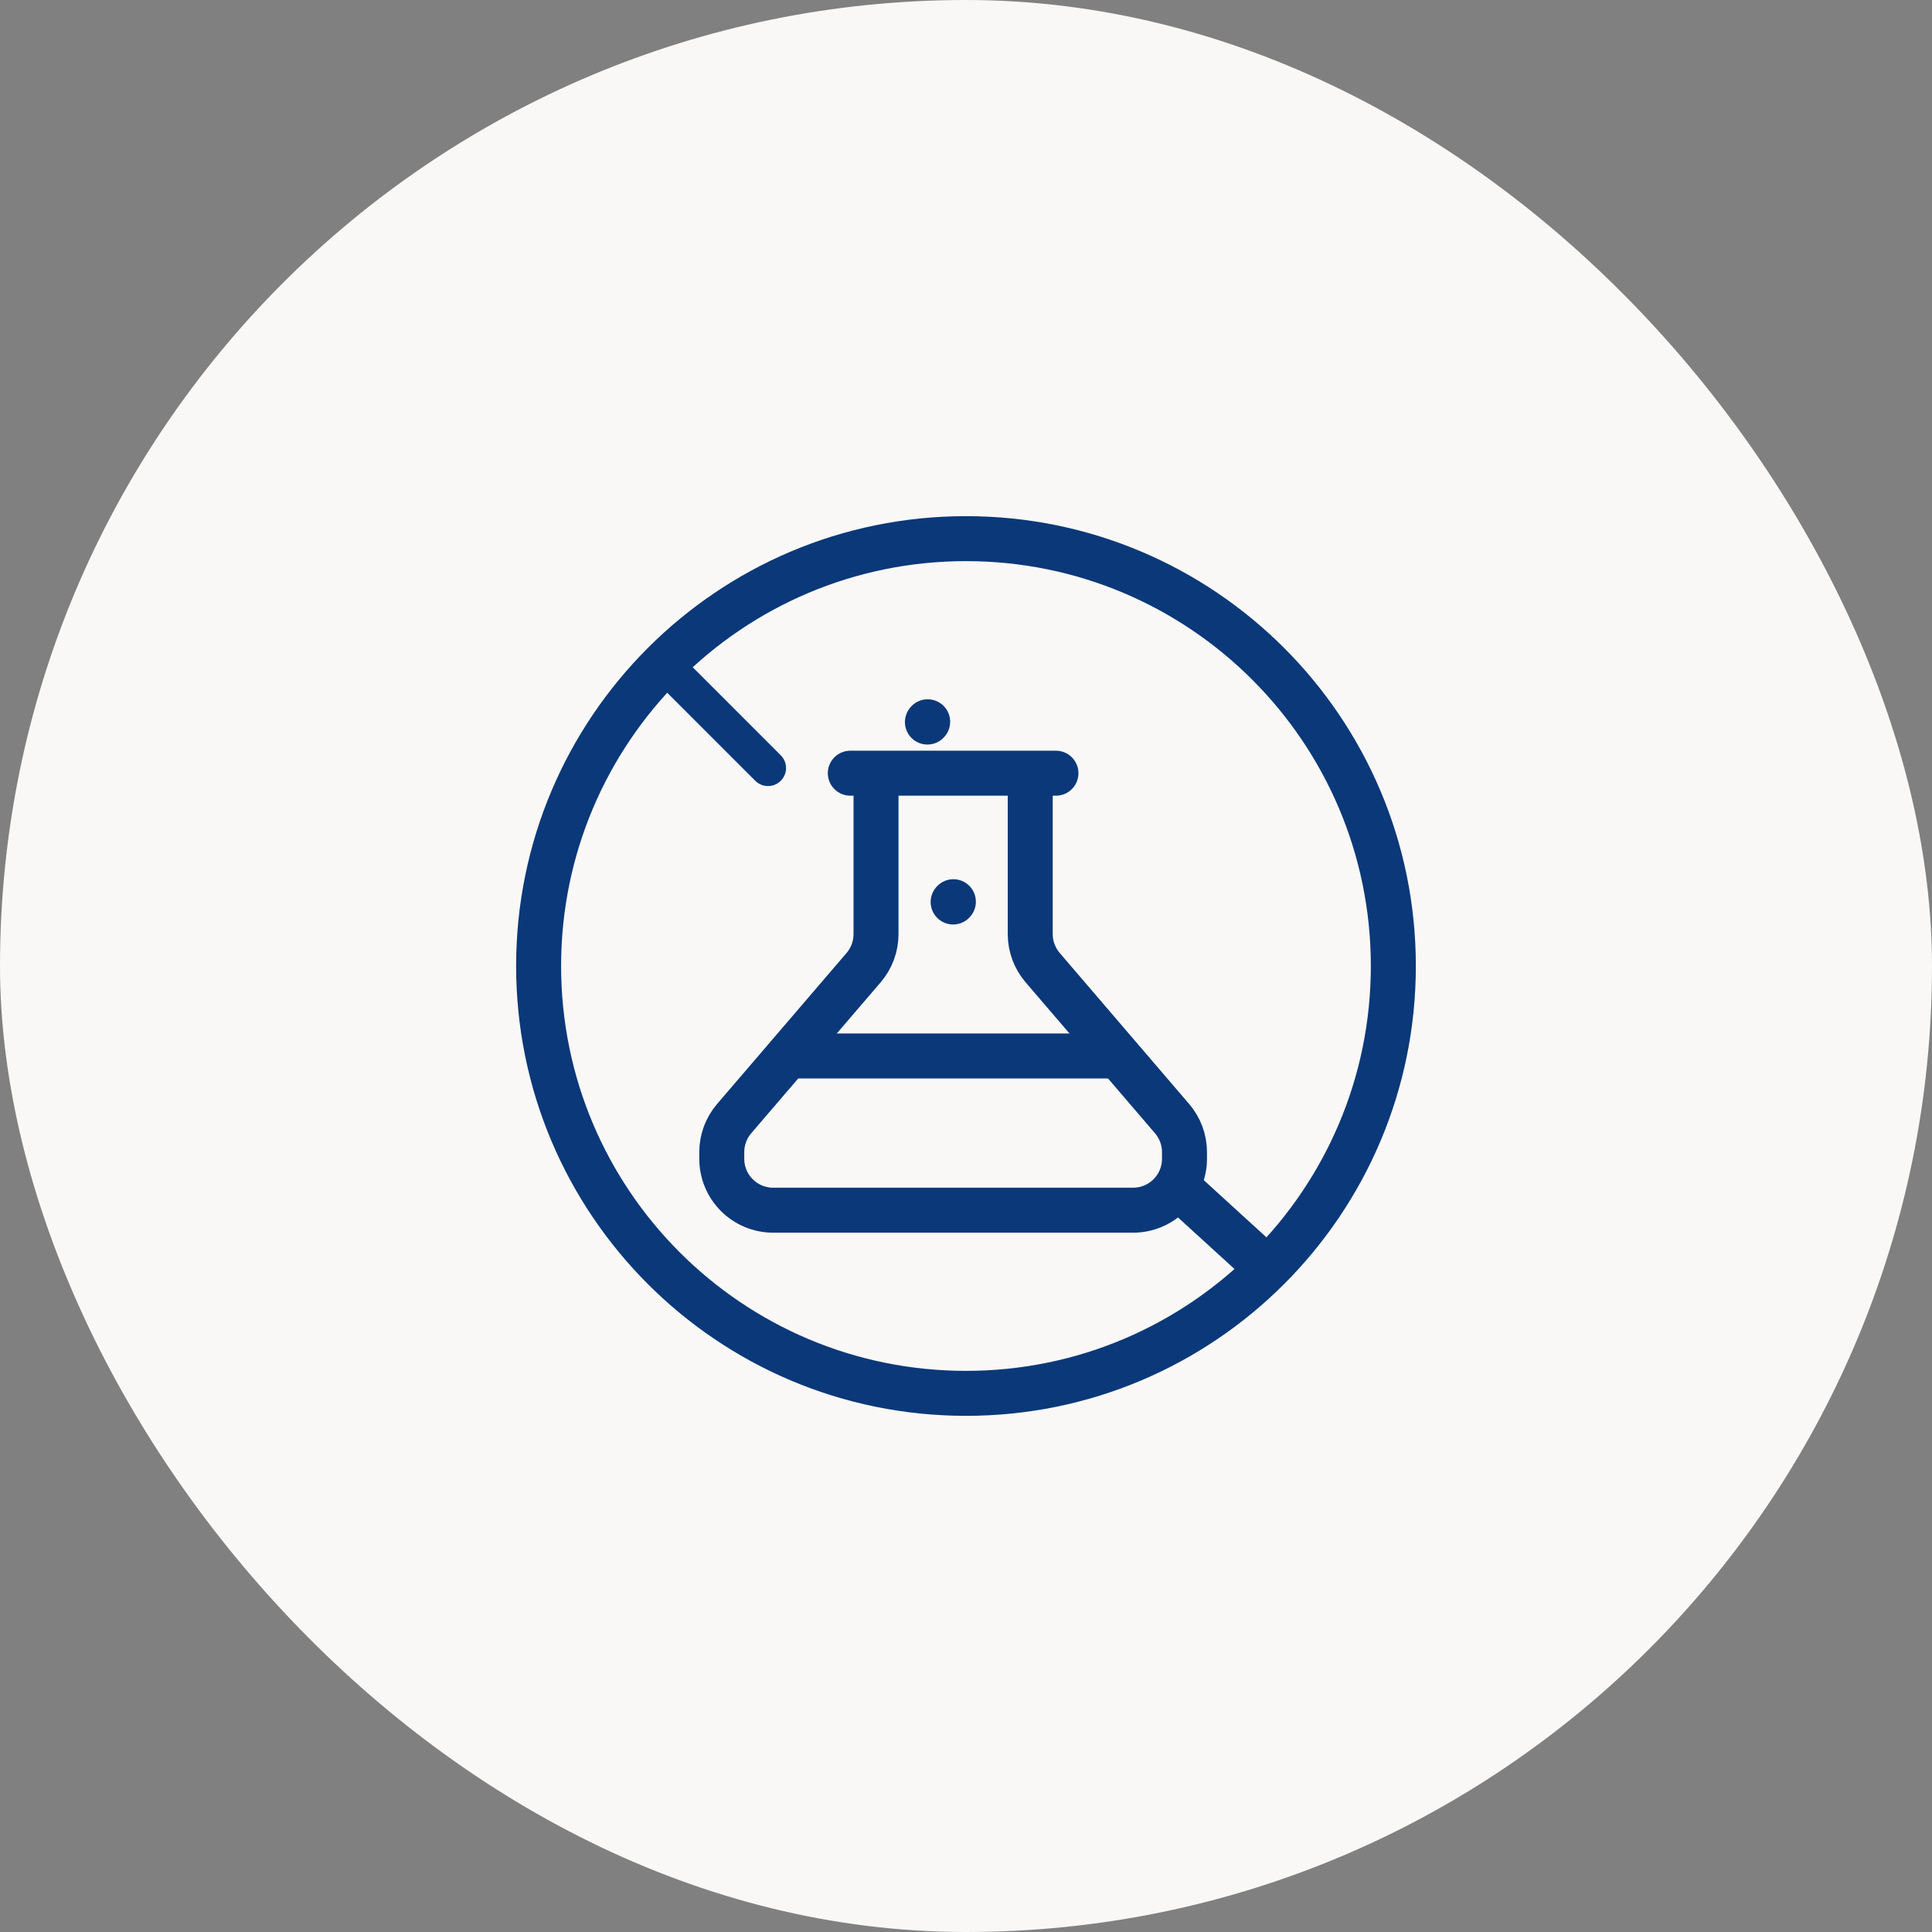
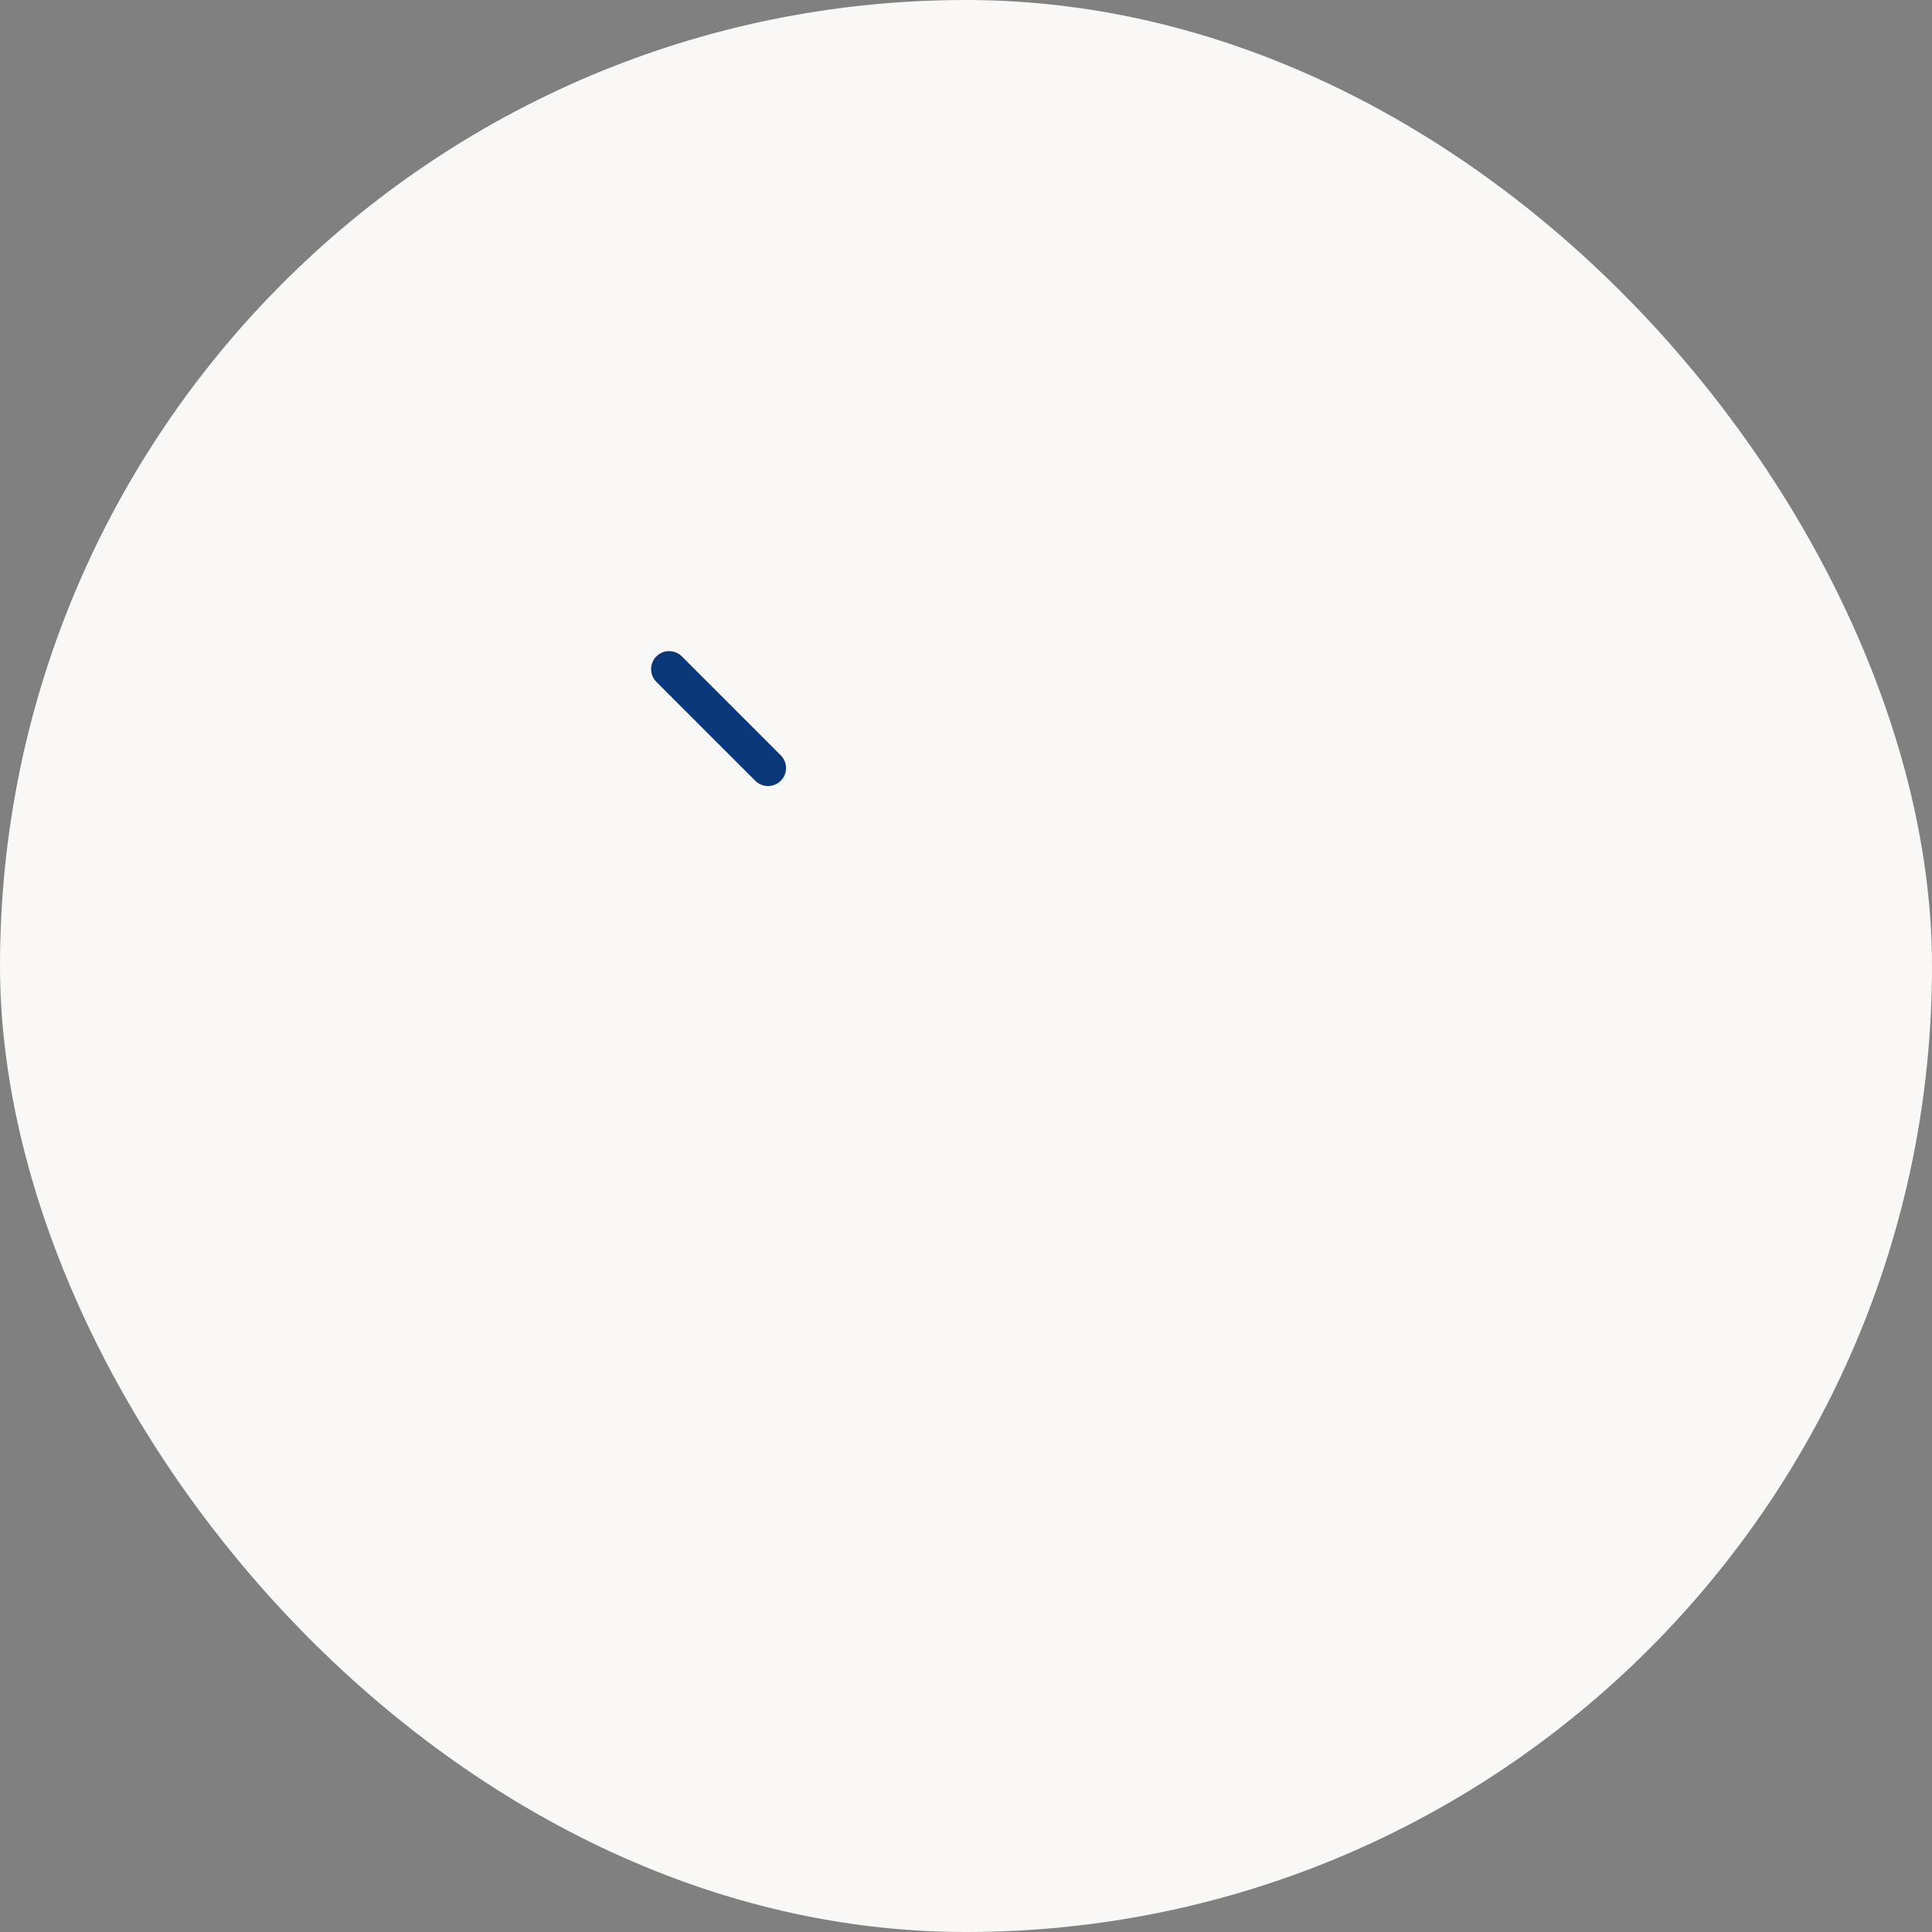
<svg xmlns="http://www.w3.org/2000/svg" width="68" height="68" viewBox="0 0 68 68" fill="none">
  <rect x="0" y="0" width="68" height="68" fill="#808080" stroke="none" />
  <rect width="68" height="68" rx="34" fill="#F9F8F6" />
-   <path fill-rule="evenodd" clip-rule="evenodd" d="M33.999 48.25C41.869 48.25 48.249 41.87 48.249 34C48.249 26.13 41.869 19.75 33.999 19.75C26.129 19.75 19.749 26.13 19.749 34C19.749 41.87 26.129 48.25 33.999 48.25ZM33.999 49.833C42.744 49.833 49.833 42.745 49.833 34C49.833 25.255 42.744 18.167 33.999 18.167C25.255 18.167 18.166 25.255 18.166 34C18.166 42.745 25.255 49.833 33.999 49.833Z" fill="#0B3879" />
  <path d="M23.55 22.917C23.382 22.917 23.221 22.983 23.102 23.102C22.983 23.221 22.916 23.383 22.916 23.551C22.916 23.719 22.983 23.881 23.102 24L26.591 27.489C26.711 27.604 26.871 27.668 27.037 27.667C27.203 27.665 27.363 27.599 27.48 27.481C27.598 27.363 27.665 27.204 27.666 27.038C27.667 26.872 27.604 26.711 27.488 26.592L23.999 23.102C23.88 22.983 23.718 22.917 23.55 22.917Z" fill="#0B3879" />
-   <path fill-rule="evenodd" clip-rule="evenodd" d="M44.523 45.643L40.797 42.244L41.916 41.125L45.642 44.524L44.523 45.643Z" fill="#0B3879" />
  <g clip-path="url(#clip0_261_3105)">
    <path d="M39.429 37.167H27.667H39.429Z" fill="#0B3879" />
    <path d="M39.429 37.167H27.667" stroke="#0B3879" stroke-width="1.583" stroke-linejoin="round" />
    <path d="M37.166 27.214H29.928M30.833 27.667V32.878C30.833 33.31 30.679 33.728 30.398 34.056L25.839 39.373C25.558 39.701 25.404 40.119 25.404 40.551V40.786C25.404 41.266 25.595 41.726 25.934 42.065C26.274 42.405 26.734 42.595 27.214 42.595H39.88C40.36 42.595 40.821 42.405 41.16 42.065C41.499 41.726 41.69 41.266 41.69 40.786V40.551C41.69 40.118 41.535 39.701 41.254 39.373L36.697 34.056C36.416 33.728 36.261 33.31 36.261 32.878V27.667M33.547 31.747L33.556 31.737M32.642 25.414L32.651 25.404" stroke="#0B3879" stroke-width="1.583" stroke-linecap="round" stroke-linejoin="round" />
  </g>
  <defs>
    <clipPath id="clip0_261_3105">
-       <rect width="18.095" height="19" fill="white" transform="translate(24.5 24.5)" />
-     </clipPath>
+       </clipPath>
  </defs>
</svg>